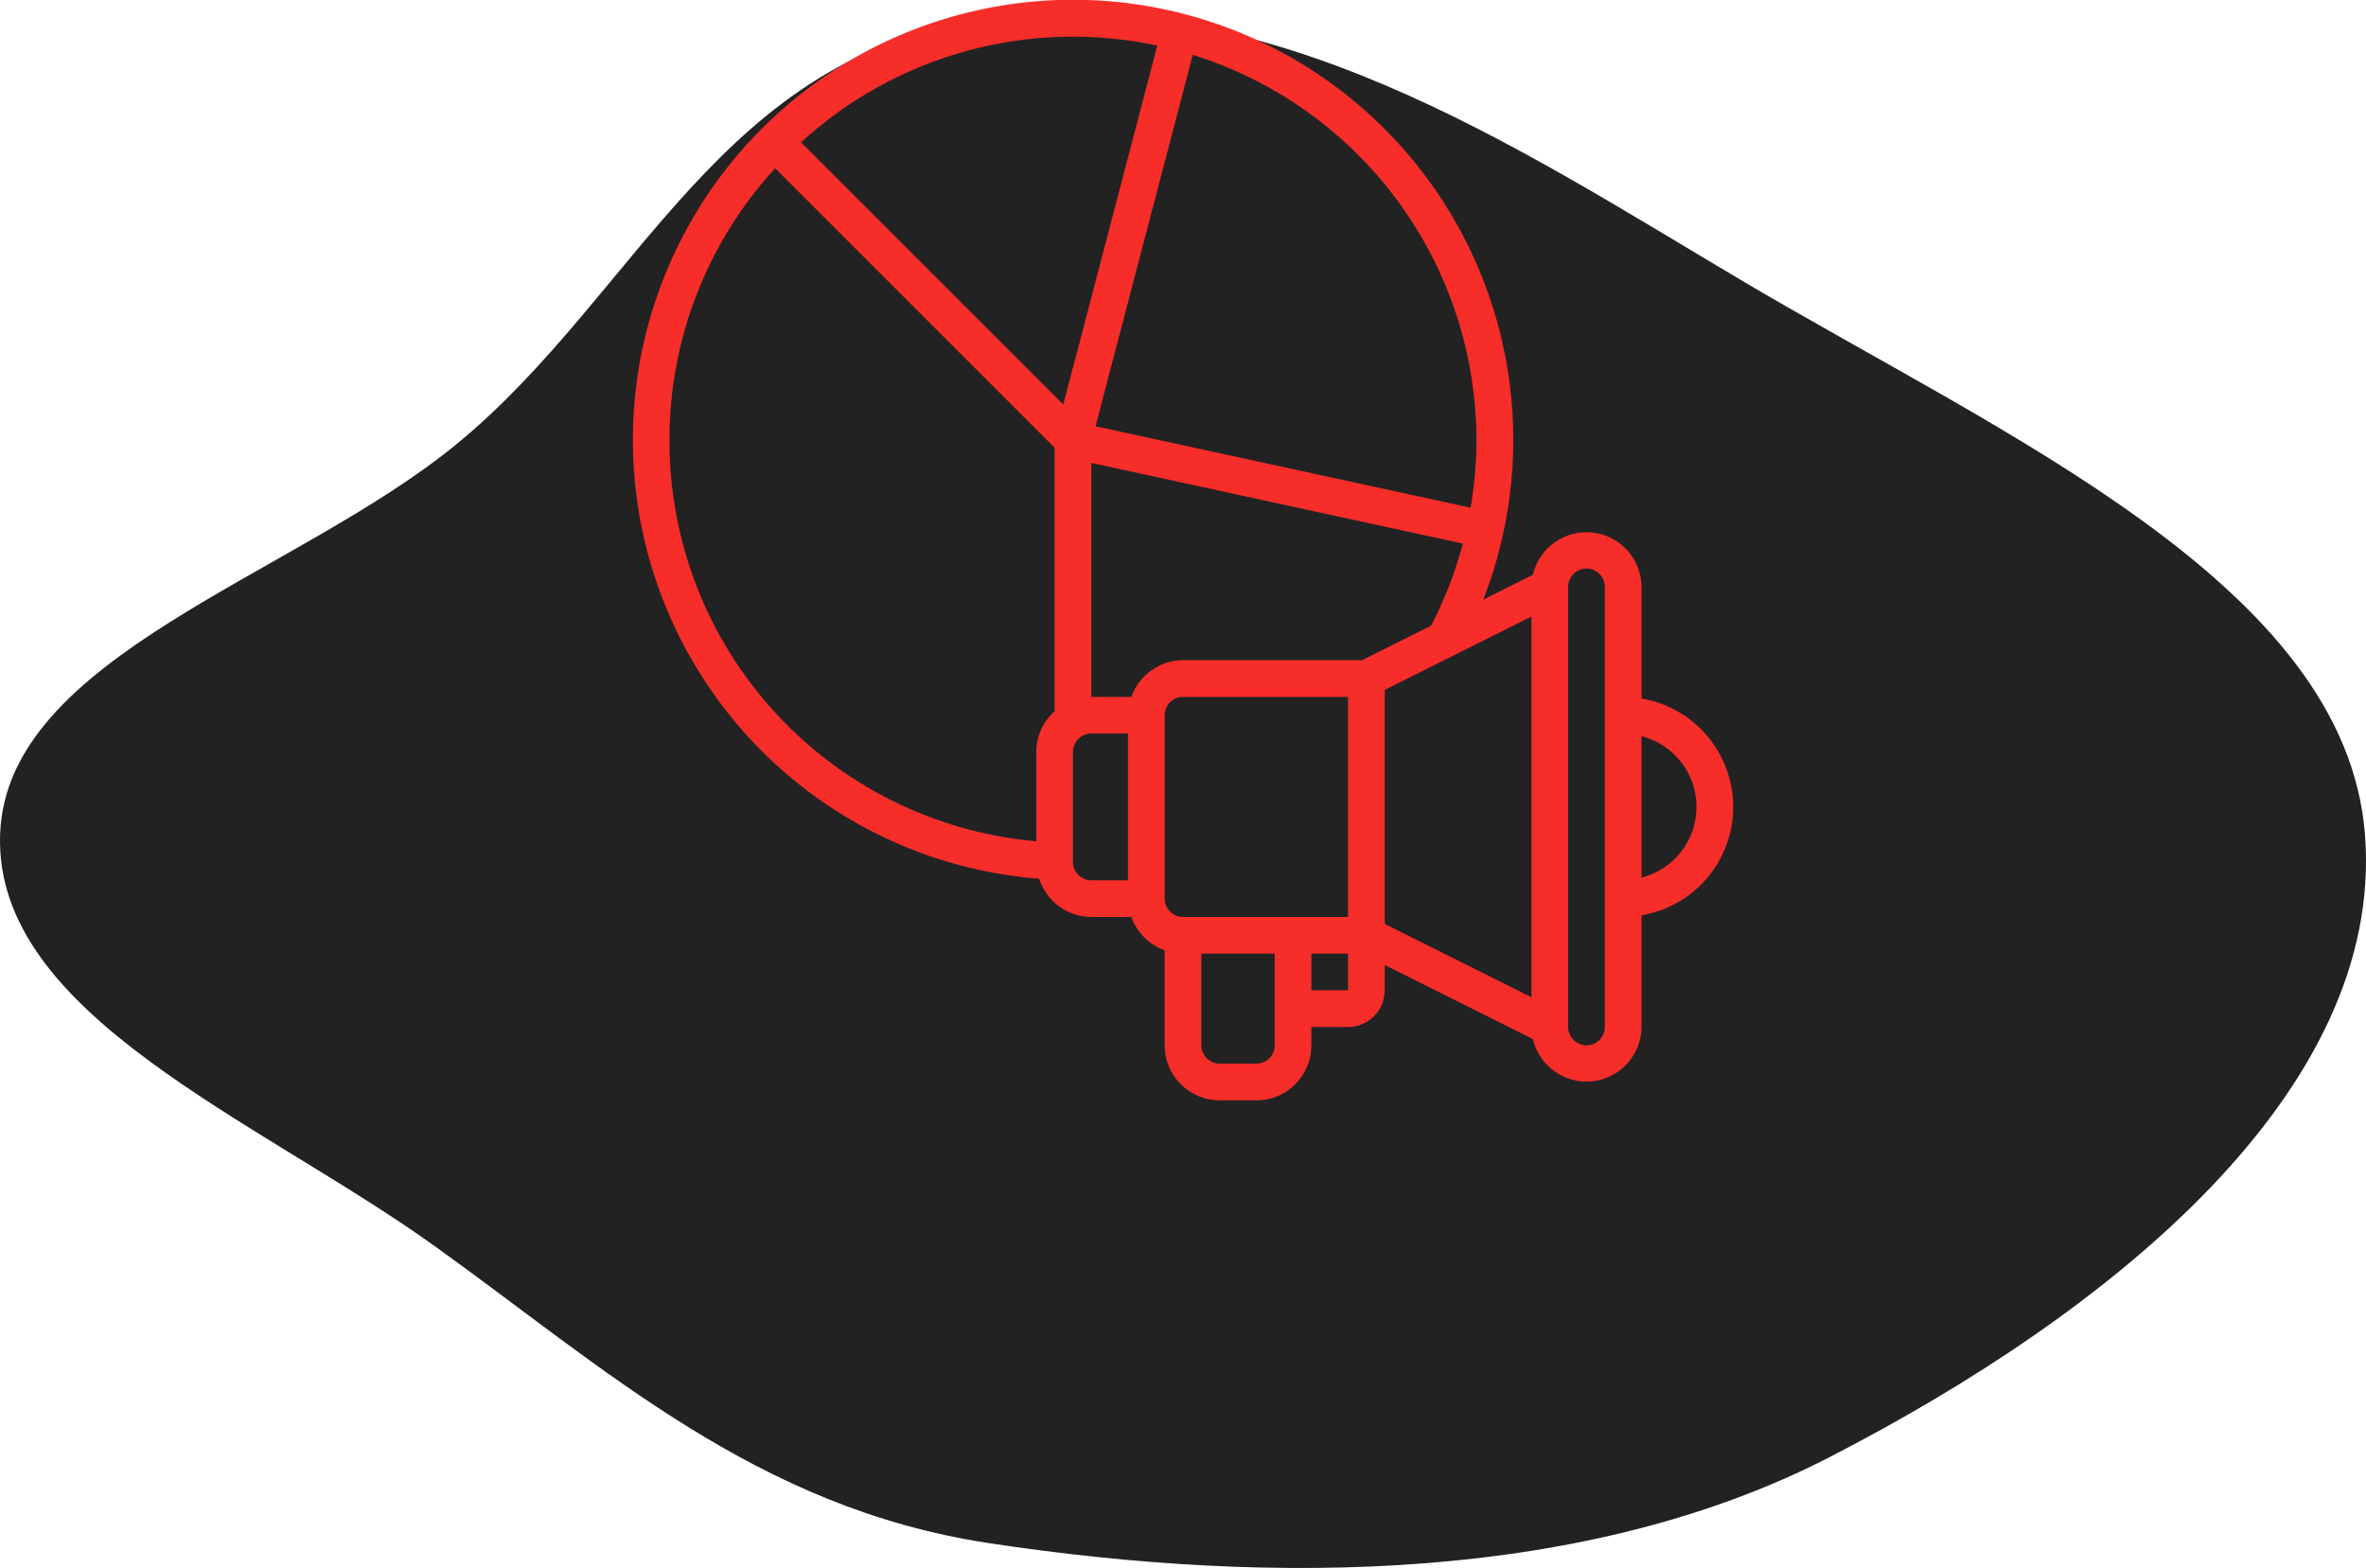
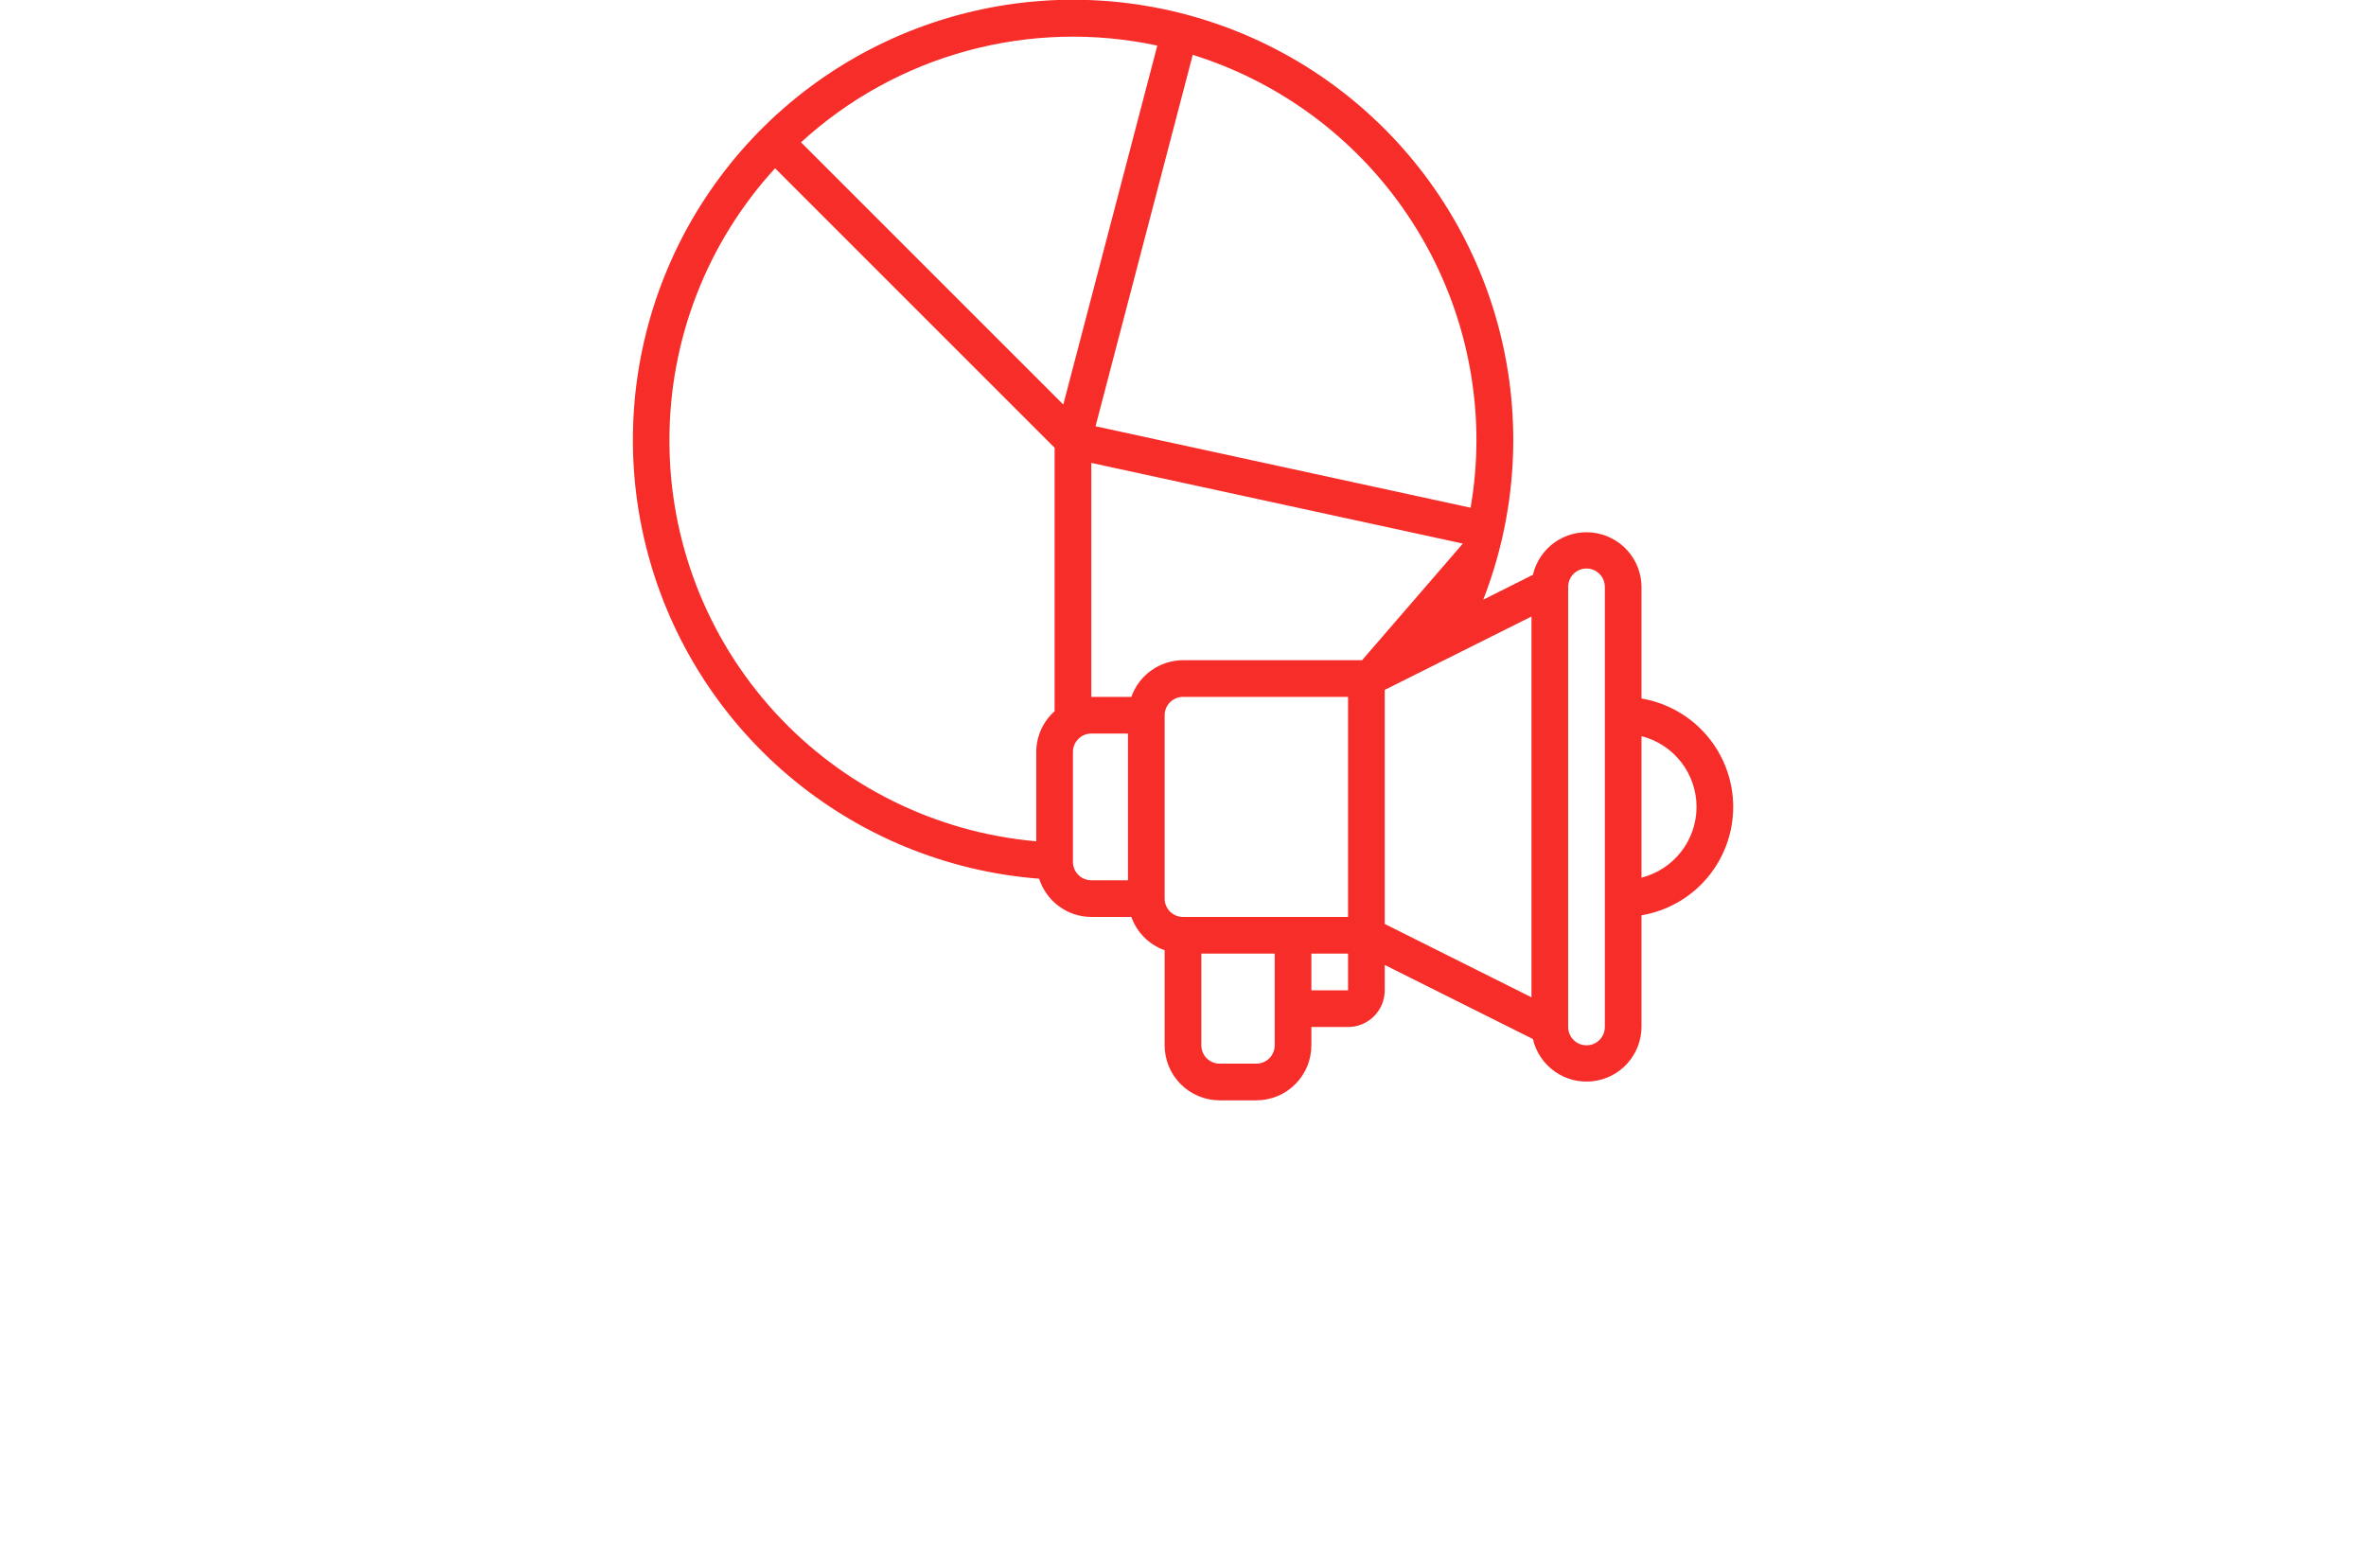
<svg xmlns="http://www.w3.org/2000/svg" width="172" height="114" viewBox="0 0 172 114" fill="none">
-   <path fill-rule="evenodd" clip-rule="evenodd" d="M71.854 1.37C92.445 -1.258 110.154 10.632 126.461 20.302C145.677 31.698 170.545 42.524 171.929 60.72C173.34 79.28 153.597 95.35 132.972 105.957C115.416 114.986 92.797 115.367 71.854 112.187C54.953 109.621 43.94 99.438 31.543 90.557C18.798 81.427 -0.392 73.844 0.006 60.72C0.402 47.658 21.532 41.922 33.311 32.192C46.432 21.353 52.478 3.844 71.854 1.37Z" fill="#232222" />
  <g clip-path="url(#clip0_4504_34110)">
-     <path d="M119.333 50.787V42.667C119.326 41.687 118.959 40.745 118.303 40.017C117.647 39.29 116.747 38.829 115.774 38.721C114.801 38.613 113.821 38.866 113.022 39.431C112.223 39.997 111.659 40.837 111.437 41.791L107.826 43.6C110.27 37.328 110.674 30.446 108.981 23.932C107.288 17.418 103.583 11.603 98.395 7.315C93.207 3.028 86.799 0.485 80.082 0.049C73.365 -0.387 66.682 1.306 60.983 4.887C55.285 8.469 50.86 13.756 48.339 19.997C45.818 26.237 45.329 33.114 46.942 39.649C48.554 46.184 52.187 52.043 57.322 56.395C62.456 60.746 68.833 63.368 75.543 63.887C75.8 64.691 76.305 65.394 76.986 65.894C77.666 66.393 78.488 66.664 79.333 66.667H82.245C82.444 67.224 82.765 67.731 83.183 68.15C83.602 68.568 84.109 68.889 84.666 69.088V76C84.666 77.061 85.088 78.078 85.838 78.828C86.588 79.579 87.605 80 88.666 80H91.333C92.394 80 93.411 79.579 94.161 78.828C94.911 78.078 95.333 77.061 95.333 76V74.667H97.999C98.707 74.667 99.385 74.386 99.885 73.886C100.385 73.385 100.666 72.707 100.666 72V70.157L111.437 75.543C111.659 76.497 112.223 77.336 113.022 77.902C113.821 78.468 114.801 78.721 115.774 78.613C116.747 78.505 117.647 78.043 118.303 77.316C118.959 76.589 119.326 75.646 119.333 74.667V66.547C121.196 66.233 122.888 65.27 124.108 63.827C125.329 62.385 125.998 60.556 125.998 58.667C125.998 56.777 125.329 54.949 124.108 53.506C122.888 52.064 121.196 51.1 119.333 50.787ZM85.999 66.667C85.646 66.667 85.307 66.526 85.057 66.276C84.807 66.026 84.666 65.687 84.666 65.333V52C84.666 51.646 84.807 51.307 85.057 51.057C85.307 50.807 85.646 50.667 85.999 50.667H97.999V66.667H85.999ZM100.666 50.157L111.333 44.824V72.509L100.666 67.176V50.157ZM99.018 48H85.999C85.175 48.003 84.372 48.261 83.7 48.739C83.028 49.216 82.52 49.889 82.245 50.667H79.333V33.655L106.344 39.521C105.797 41.59 105.023 43.592 104.036 45.491L99.018 48ZM107.333 32C107.329 33.647 107.187 35.29 106.908 36.913L79.642 30.992L86.709 3.987C92.681 5.852 97.902 9.575 101.612 14.614C105.321 19.652 107.326 25.743 107.333 32ZM84.133 3.315L77.298 29.413L58.231 10.347C61.675 7.194 65.823 4.911 70.329 3.688C74.835 2.464 79.568 2.337 84.133 3.315ZM48.666 32C48.661 24.682 51.402 17.628 56.347 12.233L76.666 32.552V51.707C76.248 52.079 75.914 52.535 75.684 53.044C75.454 53.555 75.335 54.107 75.333 54.667V61.167C68.043 60.528 61.258 57.177 56.32 51.776C51.382 46.375 48.651 39.318 48.666 32ZM77.999 62.667V54.667C77.999 54.313 78.14 53.974 78.39 53.724C78.64 53.474 78.979 53.333 79.333 53.333H81.999V64H79.333C78.979 64 78.64 63.859 78.39 63.609C78.14 63.359 77.999 63.02 77.999 62.667ZM91.333 77.333H88.666C88.313 77.333 87.973 77.193 87.723 76.943C87.473 76.693 87.333 76.354 87.333 76V69.333H92.666V76C92.666 76.354 92.526 76.693 92.276 76.943C92.026 77.193 91.686 77.333 91.333 77.333ZM95.333 72V69.333H97.999V72H95.333ZM116.666 74.667C116.666 75.02 116.526 75.359 116.276 75.609C116.026 75.859 115.686 76 115.333 76C114.979 76 114.64 75.859 114.39 75.609C114.14 75.359 114 75.02 114 74.667V42.667C114 42.313 114.14 41.974 114.39 41.724C114.64 41.474 114.979 41.333 115.333 41.333C115.686 41.333 116.026 41.474 116.276 41.724C116.526 41.974 116.666 42.313 116.666 42.667V74.667ZM119.333 63.811V53.523C120.476 53.814 121.49 54.477 122.214 55.409C122.938 56.34 123.332 57.487 123.332 58.667C123.332 59.847 122.938 60.993 122.214 61.924C121.49 62.856 120.476 63.52 119.333 63.811Z" fill="#F72D2A" />
+     <path d="M119.333 50.787V42.667C119.326 41.687 118.959 40.745 118.303 40.017C117.647 39.29 116.747 38.829 115.774 38.721C114.801 38.613 113.821 38.866 113.022 39.431C112.223 39.997 111.659 40.837 111.437 41.791L107.826 43.6C110.27 37.328 110.674 30.446 108.981 23.932C107.288 17.418 103.583 11.603 98.395 7.315C93.207 3.028 86.799 0.485 80.082 0.049C73.365 -0.387 66.682 1.306 60.983 4.887C55.285 8.469 50.86 13.756 48.339 19.997C45.818 26.237 45.329 33.114 46.942 39.649C48.554 46.184 52.187 52.043 57.322 56.395C62.456 60.746 68.833 63.368 75.543 63.887C75.8 64.691 76.305 65.394 76.986 65.894C77.666 66.393 78.488 66.664 79.333 66.667H82.245C82.444 67.224 82.765 67.731 83.183 68.15C83.602 68.568 84.109 68.889 84.666 69.088V76C84.666 77.061 85.088 78.078 85.838 78.828C86.588 79.579 87.605 80 88.666 80H91.333C92.394 80 93.411 79.579 94.161 78.828C94.911 78.078 95.333 77.061 95.333 76V74.667H97.999C98.707 74.667 99.385 74.386 99.885 73.886C100.385 73.385 100.666 72.707 100.666 72V70.157L111.437 75.543C111.659 76.497 112.223 77.336 113.022 77.902C113.821 78.468 114.801 78.721 115.774 78.613C116.747 78.505 117.647 78.043 118.303 77.316C118.959 76.589 119.326 75.646 119.333 74.667V66.547C121.196 66.233 122.888 65.27 124.108 63.827C125.329 62.385 125.998 60.556 125.998 58.667C125.998 56.777 125.329 54.949 124.108 53.506C122.888 52.064 121.196 51.1 119.333 50.787ZM85.999 66.667C85.646 66.667 85.307 66.526 85.057 66.276C84.807 66.026 84.666 65.687 84.666 65.333V52C84.666 51.646 84.807 51.307 85.057 51.057C85.307 50.807 85.646 50.667 85.999 50.667H97.999V66.667H85.999ZM100.666 50.157L111.333 44.824V72.509L100.666 67.176V50.157ZM99.018 48H85.999C85.175 48.003 84.372 48.261 83.7 48.739C83.028 49.216 82.52 49.889 82.245 50.667H79.333V33.655L106.344 39.521L99.018 48ZM107.333 32C107.329 33.647 107.187 35.29 106.908 36.913L79.642 30.992L86.709 3.987C92.681 5.852 97.902 9.575 101.612 14.614C105.321 19.652 107.326 25.743 107.333 32ZM84.133 3.315L77.298 29.413L58.231 10.347C61.675 7.194 65.823 4.911 70.329 3.688C74.835 2.464 79.568 2.337 84.133 3.315ZM48.666 32C48.661 24.682 51.402 17.628 56.347 12.233L76.666 32.552V51.707C76.248 52.079 75.914 52.535 75.684 53.044C75.454 53.555 75.335 54.107 75.333 54.667V61.167C68.043 60.528 61.258 57.177 56.32 51.776C51.382 46.375 48.651 39.318 48.666 32ZM77.999 62.667V54.667C77.999 54.313 78.14 53.974 78.39 53.724C78.64 53.474 78.979 53.333 79.333 53.333H81.999V64H79.333C78.979 64 78.64 63.859 78.39 63.609C78.14 63.359 77.999 63.02 77.999 62.667ZM91.333 77.333H88.666C88.313 77.333 87.973 77.193 87.723 76.943C87.473 76.693 87.333 76.354 87.333 76V69.333H92.666V76C92.666 76.354 92.526 76.693 92.276 76.943C92.026 77.193 91.686 77.333 91.333 77.333ZM95.333 72V69.333H97.999V72H95.333ZM116.666 74.667C116.666 75.02 116.526 75.359 116.276 75.609C116.026 75.859 115.686 76 115.333 76C114.979 76 114.64 75.859 114.39 75.609C114.14 75.359 114 75.02 114 74.667V42.667C114 42.313 114.14 41.974 114.39 41.724C114.64 41.474 114.979 41.333 115.333 41.333C115.686 41.333 116.026 41.474 116.276 41.724C116.526 41.974 116.666 42.313 116.666 42.667V74.667ZM119.333 63.811V53.523C120.476 53.814 121.49 54.477 122.214 55.409C122.938 56.34 123.332 57.487 123.332 58.667C123.332 59.847 122.938 60.993 122.214 61.924C121.49 62.856 120.476 63.52 119.333 63.811Z" fill="#F72D2A" />
  </g>
  <defs>
    <clipPath id="clip0_4504_34110">
      <rect width="80" height="80" fill="white" transform="translate(46)" />
    </clipPath>
  </defs>
</svg>